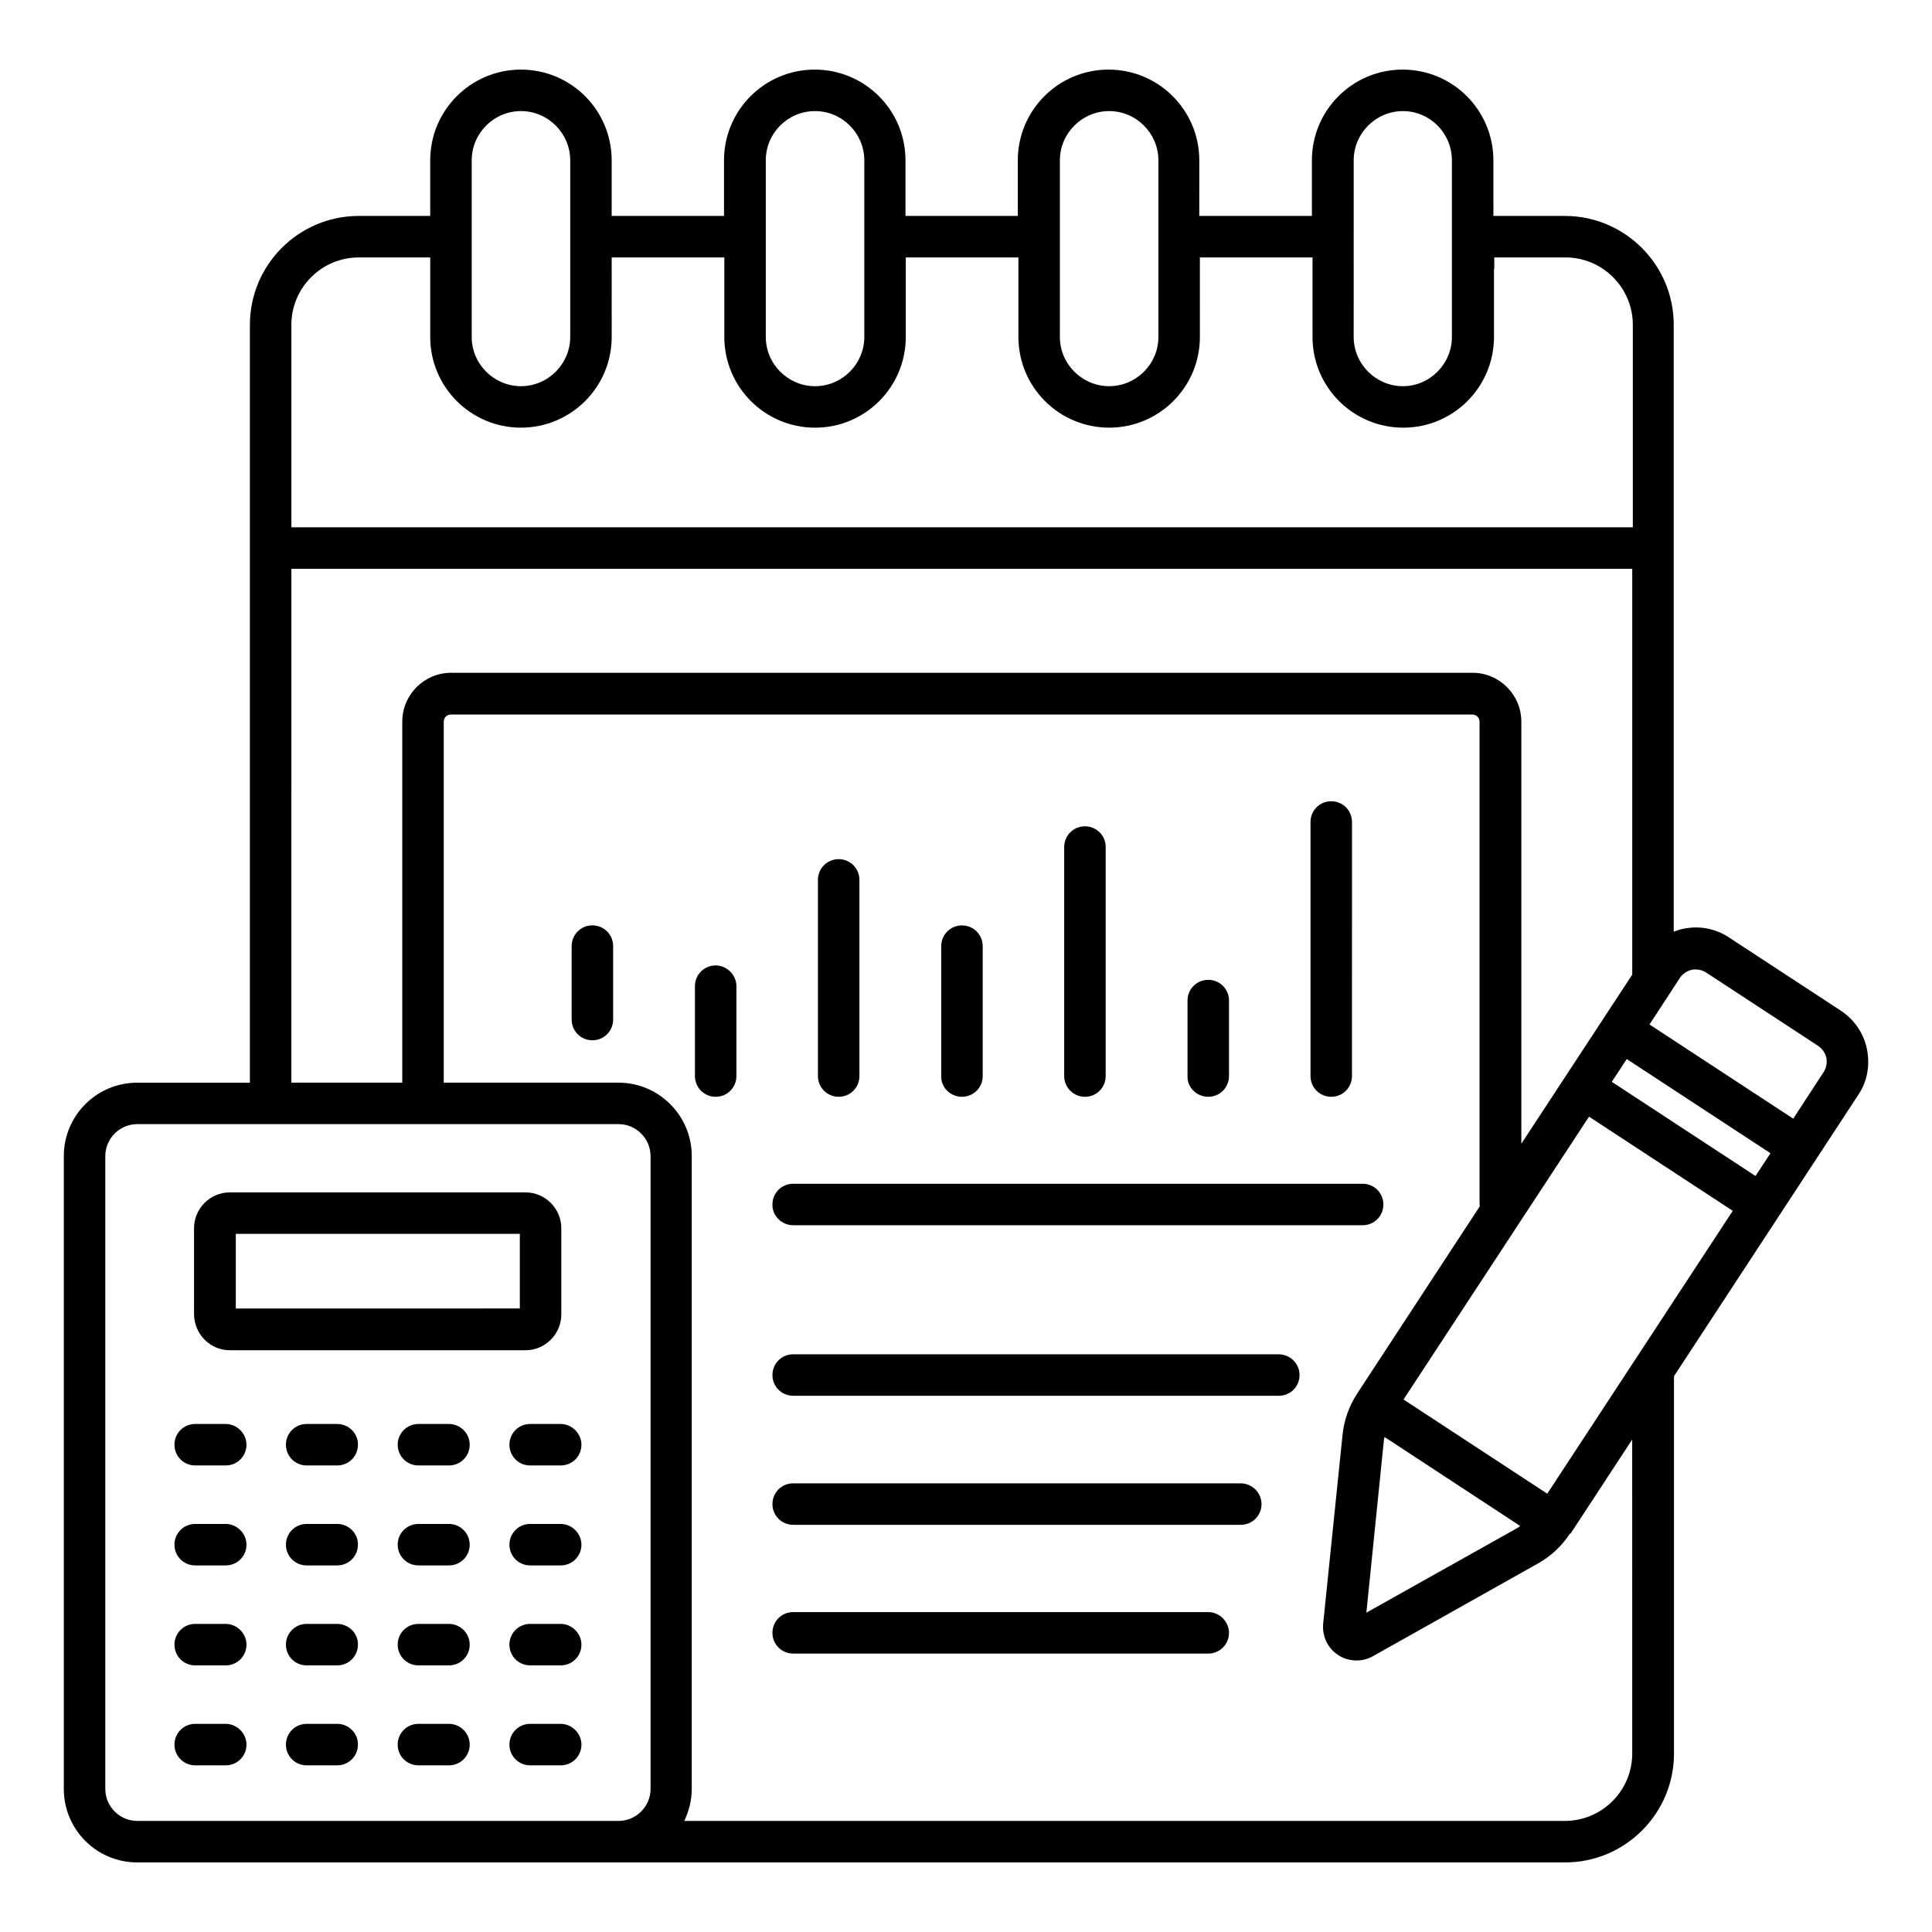
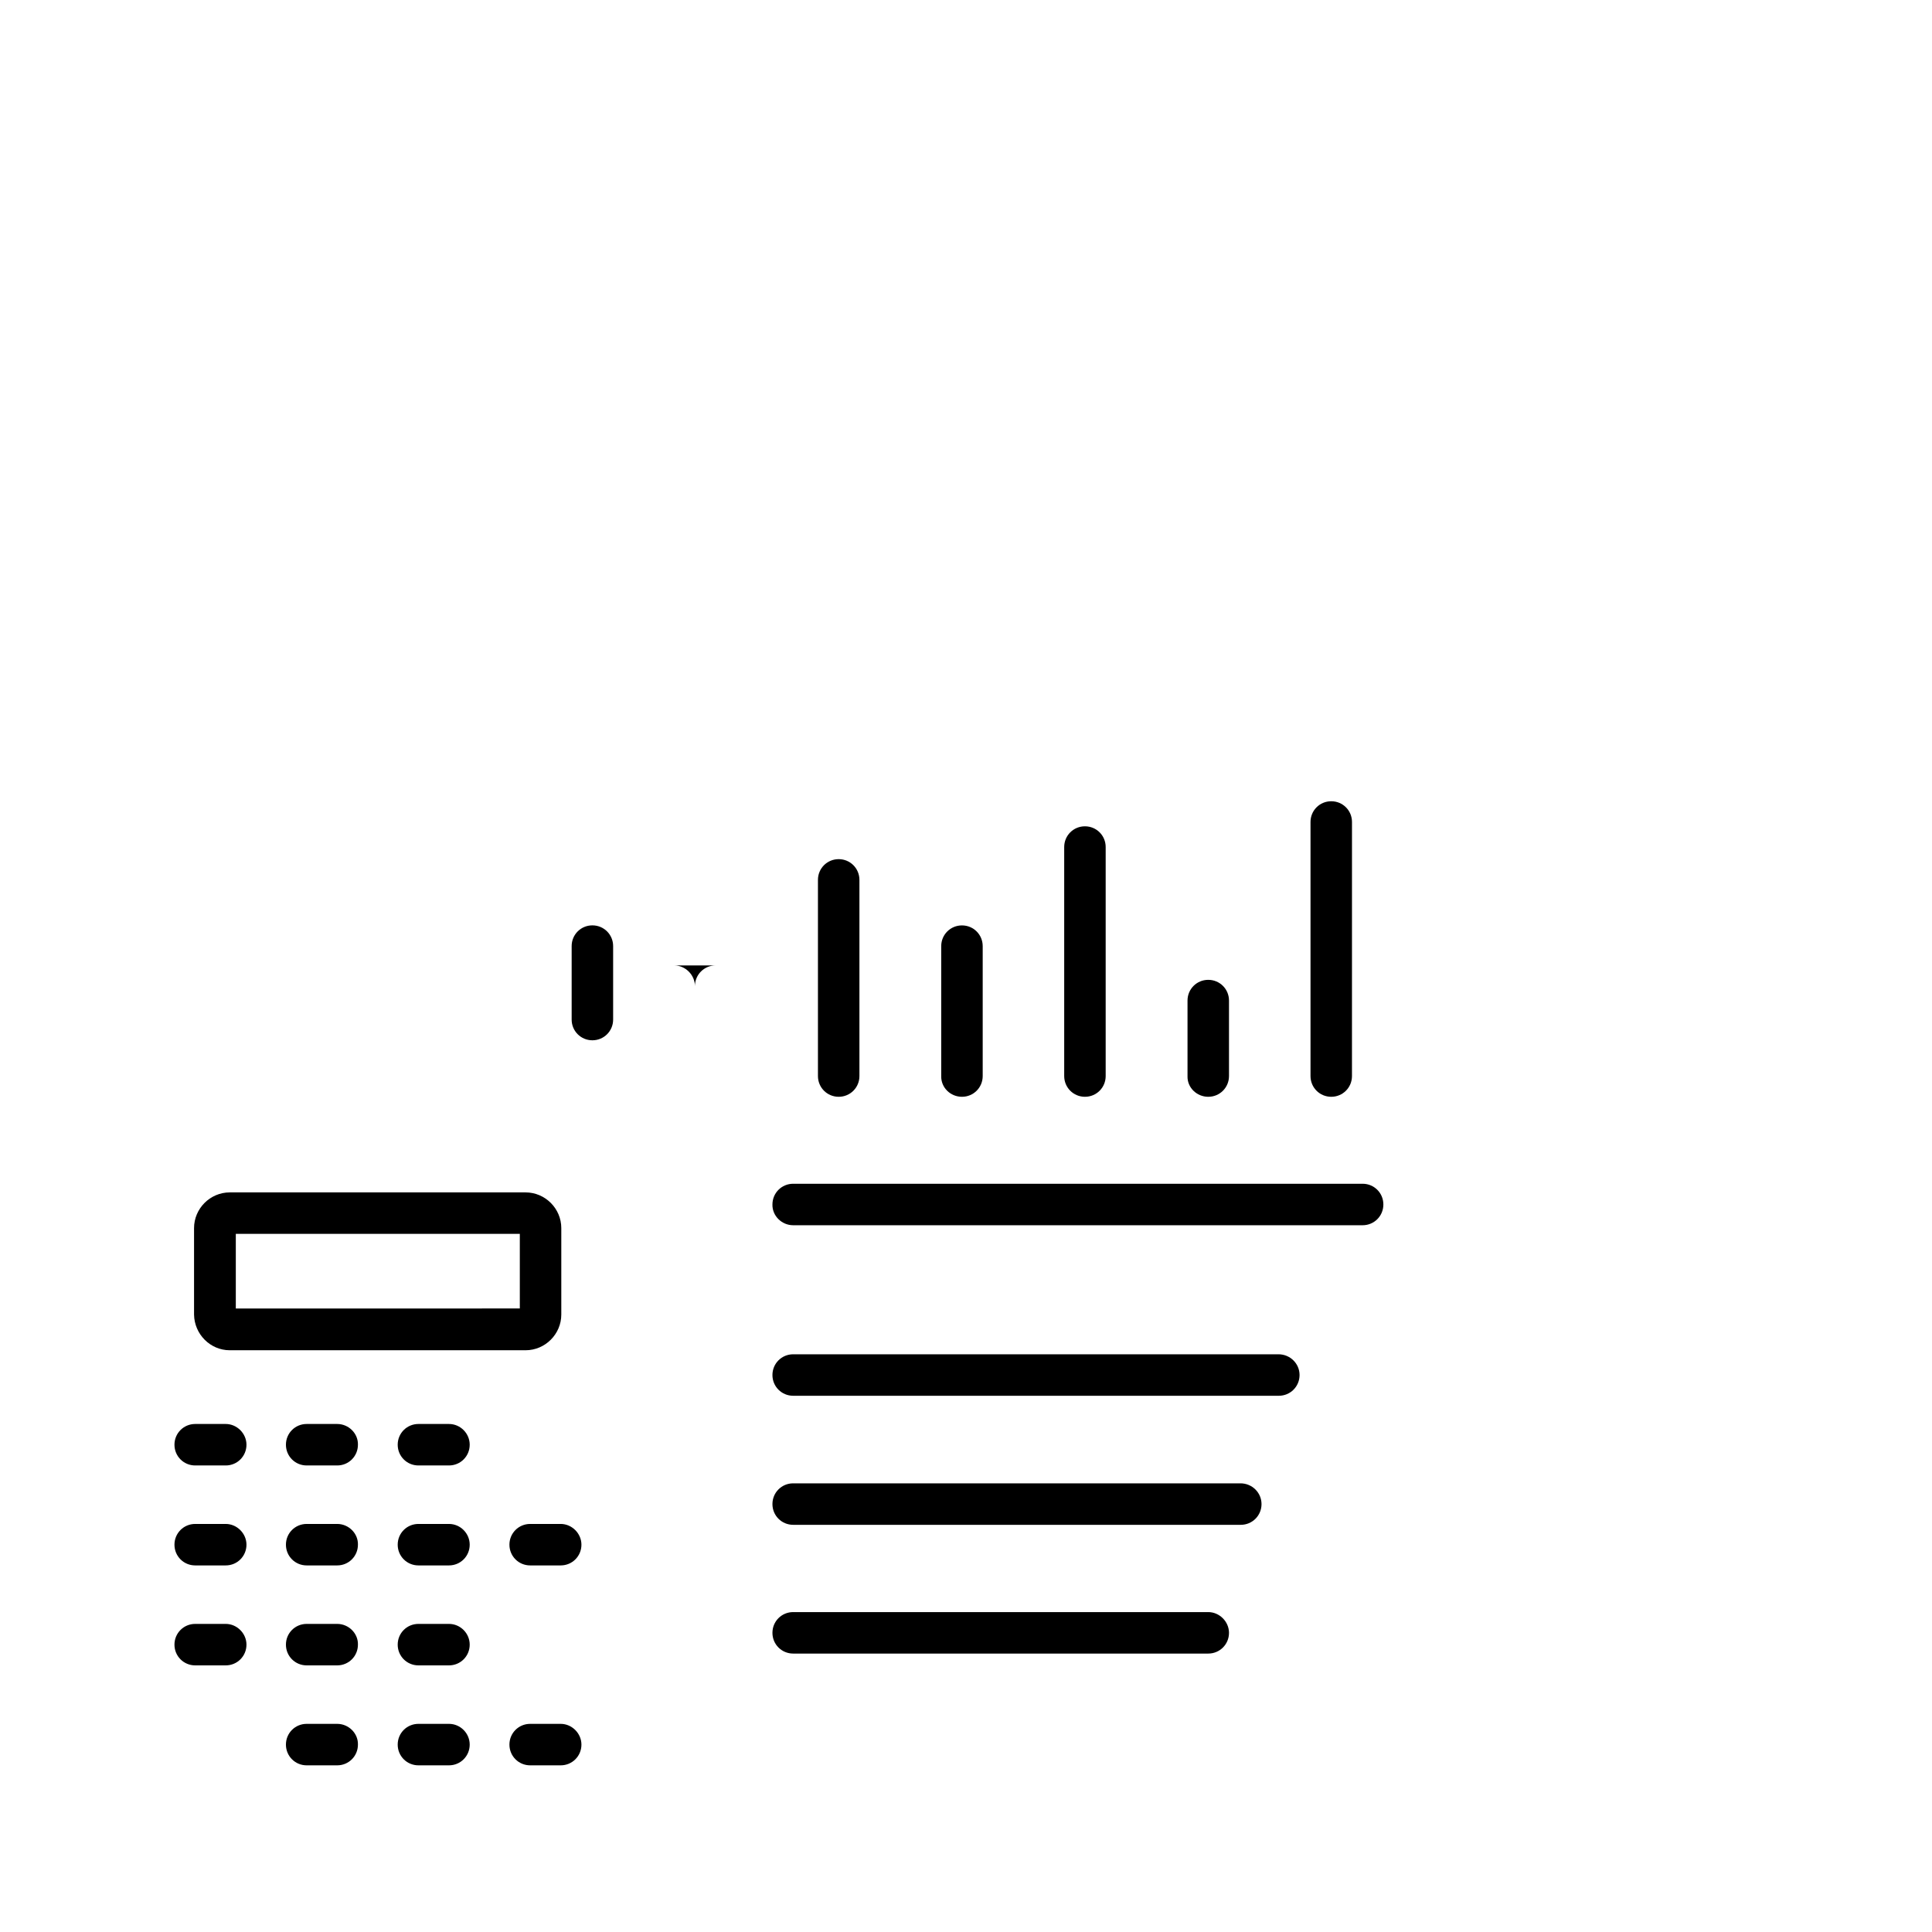
<svg xmlns="http://www.w3.org/2000/svg" fill="#000000" width="800px" height="800px" version="1.1" viewBox="144 144 512 512">
  <g>
    <path d="m354.2 468.7h150.91c3.055 0 5.496-2.441 5.496-5.496s-2.441-5.496-5.496-5.496h-150.91c-3.055 0-5.496 2.441-5.496 5.496-0.078 2.977 2.441 5.496 5.496 5.496z" />
    <path d="m300.99 389.23c-3.055 0-5.496 2.441-5.496 5.496v19.465c0 3.055 2.441 5.496 5.496 5.496 3.055 0 5.496-2.441 5.496-5.496v-19.465c0-3.051-2.441-5.496-5.496-5.496z" />
-     <path d="m333.66 399.85c-3.055 0-5.496 2.441-5.496 5.496v23.816c0 3.055 2.441 5.496 5.496 5.496 3.055 0 5.496-2.441 5.496-5.496v-23.816c0-2.981-2.519-5.496-5.496-5.496z" />
+     <path d="m333.66 399.85c-3.055 0-5.496 2.441-5.496 5.496v23.816v-23.816c0-2.981-2.519-5.496-5.496-5.496z" />
    <path d="m366.26 434.66c3.055 0 5.496-2.441 5.496-5.496v-51.984c0-3.055-2.441-5.496-5.496-5.496-3.055 0-5.496 2.441-5.496 5.496v51.984c0 3.051 2.445 5.496 5.496 5.496z" />
    <path d="m398.93 434.66c3.055 0 5.496-2.441 5.496-5.496v-34.426c0-3.055-2.441-5.496-5.496-5.496-3.055 0-5.496 2.441-5.496 5.496v34.426c-0.078 3.051 2.441 5.496 5.496 5.496z" />
    <path d="m431.52 434.66c3.055 0 5.496-2.441 5.496-5.496v-60.688c0-3.055-2.441-5.496-5.496-5.496-3.055 0-5.496 2.441-5.496 5.496v60.688c0 3.051 2.445 5.496 5.496 5.496z" />
    <path d="m464.2 434.66c3.055 0 5.496-2.441 5.496-5.496v-20c0-3.055-2.441-5.496-5.496-5.496-3.055 0-5.496 2.441-5.496 5.496v20.074c-0.074 2.977 2.445 5.422 5.496 5.422z" />
    <path d="m496.79 434.66c3.055 0 5.496-2.441 5.496-5.496l0.004-67.328c0-3.055-2.441-5.496-5.496-5.496-3.055 0-5.496 2.441-5.496 5.496v67.328c-0.004 3.051 2.441 5.496 5.492 5.496z" />
    <path d="m204.89 501.83h78.395c5.191 0 9.465-4.273 9.465-9.465v-22.902c0-5.191-4.273-9.465-9.465-9.465h-78.395c-5.191 0-9.465 4.273-9.465 9.465v22.902c0.074 5.191 4.273 9.465 9.465 9.465zm1.602-30.84h75.266v19.77l-75.266 0.004z" />
    <path d="m203.82 521.37h-8.09c-3.055 0-5.496 2.441-5.496 5.496 0 3.055 2.441 5.496 5.496 5.496h8.09c3.055 0 5.496-2.441 5.496-5.496 0-2.977-2.516-5.496-5.496-5.496z" />
    <path d="m233.36 521.37h-8.09c-3.055 0-5.496 2.441-5.496 5.496 0 3.055 2.441 5.496 5.496 5.496h8.09c3.055 0 5.496-2.441 5.496-5.496 0.078-2.977-2.441-5.496-5.496-5.496z" />
    <path d="m262.98 521.37h-8.09c-3.055 0-5.496 2.441-5.496 5.496 0 3.055 2.441 5.496 5.496 5.496h8.09c3.055 0 5.496-2.441 5.496-5.496 0-2.977-2.441-5.496-5.496-5.496z" />
-     <path d="m292.59 521.37h-8.09c-3.055 0-5.496 2.441-5.496 5.496 0 3.055 2.441 5.496 5.496 5.496h8.09c3.055 0 5.496-2.441 5.496-5.496 0-2.977-2.516-5.496-5.496-5.496z" />
    <path d="m203.82 547.86h-8.09c-3.055 0-5.496 2.441-5.496 5.496 0 3.055 2.441 5.496 5.496 5.496h8.09c3.055 0 5.496-2.441 5.496-5.496 0-2.977-2.516-5.496-5.496-5.496z" />
    <path d="m233.36 547.86h-8.09c-3.055 0-5.496 2.441-5.496 5.496 0 3.055 2.441 5.496 5.496 5.496h8.09c3.055 0 5.496-2.441 5.496-5.496 0.078-2.977-2.441-5.496-5.496-5.496z" />
    <path d="m262.98 547.86h-8.09c-3.055 0-5.496 2.441-5.496 5.496 0 3.055 2.441 5.496 5.496 5.496h8.09c3.055 0 5.496-2.441 5.496-5.496 0-2.977-2.441-5.496-5.496-5.496z" />
    <path d="m292.59 547.86h-8.09c-3.055 0-5.496 2.441-5.496 5.496 0 3.055 2.441 5.496 5.496 5.496h8.09c3.055 0 5.496-2.441 5.496-5.496 0-2.977-2.516-5.496-5.496-5.496z" />
    <path d="m203.82 574.35h-8.09c-3.055 0-5.496 2.441-5.496 5.496s2.441 5.496 5.496 5.496h8.09c3.055 0 5.496-2.441 5.496-5.496 0-2.977-2.516-5.496-5.496-5.496z" />
    <path d="m233.36 574.35h-8.09c-3.055 0-5.496 2.441-5.496 5.496s2.441 5.496 5.496 5.496h8.09c3.055 0 5.496-2.441 5.496-5.496 0.078-2.977-2.441-5.496-5.496-5.496z" />
    <path d="m262.98 574.35h-8.09c-3.055 0-5.496 2.441-5.496 5.496s2.441 5.496 5.496 5.496h8.09c3.055 0 5.496-2.441 5.496-5.496 0-2.977-2.441-5.496-5.496-5.496z" />
-     <path d="m292.59 574.35h-8.09c-3.055 0-5.496 2.441-5.496 5.496s2.441 5.496 5.496 5.496h8.09c3.055 0 5.496-2.441 5.496-5.496 0-2.977-2.516-5.496-5.496-5.496z" />
-     <path d="m203.82 600.84h-8.09c-3.055 0-5.496 2.441-5.496 5.496 0 3.055 2.441 5.496 5.496 5.496h8.09c3.055 0 5.496-2.441 5.496-5.496 0-2.977-2.516-5.496-5.496-5.496z" />
    <path d="m233.36 600.84h-8.09c-3.055 0-5.496 2.441-5.496 5.496 0 3.055 2.441 5.496 5.496 5.496h8.09c3.055 0 5.496-2.441 5.496-5.496 0.078-2.977-2.441-5.496-5.496-5.496z" />
    <path d="m262.98 600.84h-8.09c-3.055 0-5.496 2.441-5.496 5.496 0 3.055 2.441 5.496 5.496 5.496h8.09c3.055 0 5.496-2.441 5.496-5.496 0-2.977-2.441-5.496-5.496-5.496z" />
    <path d="m292.59 600.84h-8.09c-3.055 0-5.496 2.441-5.496 5.496 0 3.055 2.441 5.496 5.496 5.496h8.09c3.055 0 5.496-2.441 5.496-5.496 0-2.977-2.516-5.496-5.496-5.496z" />
    <path d="m482.82 502.9h-128.62c-3.055 0-5.496 2.441-5.496 5.496 0 3.055 2.441 5.496 5.496 5.496h128.7c3.055 0 5.496-2.441 5.496-5.496 0-3.055-2.519-5.496-5.574-5.496z" />
    <path d="m472.75 537.1h-118.55c-3.055 0-5.496 2.441-5.496 5.496s2.441 5.496 5.496 5.496h118.62c3.055 0 5.496-2.441 5.496-5.496-0.004-3.055-2.519-5.496-5.574-5.496z" />
    <path d="m464.2 571.22h-110c-3.055 0-5.496 2.441-5.496 5.496 0 3.055 2.441 5.496 5.496 5.496h110c3.055 0 5.496-2.441 5.496-5.496-0.004-2.977-2.523-5.496-5.5-5.496z" />
-     <path d="m638.77 422.06c-0.84-4.199-3.359-7.863-6.945-10.23l-29.617-19.391c-3.586-2.367-7.863-3.207-12.137-2.289-0.918 0.152-1.68 0.457-2.519 0.762v-160.83c0-15.953-12.977-28.855-28.855-28.855h-18.93l-0.004-14.734c0-13.281-10.762-24.047-24.047-24.047-13.281 0-24.047 10.762-24.047 24.047v14.734h-29.848l0.004-14.734c0-13.281-10.762-24.047-24.047-24.047-13.281 0-24.047 10.762-24.047 24.047v14.734h-29.766v-14.734c0-13.281-10.762-24.047-24.047-24.047-13.281 0-24.047 10.762-24.047 24.047v14.734h-29.77v-14.734c0-13.281-10.762-24.047-24.047-24.047-13.281 0.004-24.043 10.766-24.043 24.047v14.734h-18.93c-15.953 0-28.855 12.977-28.855 28.855v200.84h-29.848c-10.762 0-19.465 8.703-19.465 19.465v167.71c0 10.762 8.703 19.465 19.465 19.465h378.39c15.953 0 28.855-12.977 28.855-28.855v-100l48.855-74.578c2.367-3.508 3.129-7.781 2.289-12.059zm-29.543 33.59-38.09-24.961 3.969-6.031 38.09 24.961zm-55.188 84.195-38.09-24.961 49.16-74.961 38.09 24.961zm-43.281-14.273c0-0.23 0.152-0.535 0.152-0.762l35.953 23.586c-0.23 0.152-0.383 0.305-0.609 0.457l-40.152 22.52zm5.035-352.13c7.176 0 12.977 5.879 12.977 13.055v46.793c0 7.176-5.879 13.055-12.977 13.055-7.176 0-13.055-5.879-13.055-13.055l0.004-46.797c0-7.172 5.875-13.051 13.051-13.051zm-90.914 13.051c0-7.176 5.879-13.055 13.055-13.055s13.055 5.879 13.055 13.055v46.793c0 7.176-5.879 13.055-13.055 13.055s-13.055-5.879-13.055-13.055zm-64.883-13.051c7.176 0 13.055 5.879 13.055 13.055v46.793c0 7.176-5.879 13.055-13.055 13.055s-13.055-5.879-13.055-13.055v-46.797c0-7.172 5.801-13.051 13.055-13.051zm-90.992 13.051c0-7.176 5.879-13.055 13.055-13.055s13.055 5.879 13.055 13.055v46.793c0 7.176-5.879 13.055-13.055 13.055s-13.055-5.879-13.055-13.055zm-47.785 43.59c0-9.848 8.016-17.863 17.863-17.863h18.93v21.066c0 13.281 10.762 24.047 24.047 24.047 13.281 0 24.047-10.762 24.047-24.047l-0.004-18.09v-2.977h29.848v21.07c0 13.281 10.762 24.047 24.047 24.047 13.281 0 24.047-10.762 24.047-24.047l-0.004-21.07h29.848v21.066c0 13.281 10.762 24.047 24.047 24.047 13.281 0 24.047-10.762 24.047-24.047l-0.004-18.09v-2.977h29.848v21.07c0 13.281 10.762 24.047 24.047 24.047 13.281 0 24.047-10.762 24.047-24.047v-18.094h0.078l-0.004-2.977h18.855c9.848 0 17.863 8.016 17.863 17.863v53.664h-355.49zm0 64.656h355.34v107.55l-29.391 44.809v-111.83c0-7.176-5.801-12.977-12.977-12.977h-270.61c-7.176 0-12.977 5.801-12.977 12.977v95.648h-29.391zm-40.84 331.82c-4.656 0-8.473-3.816-8.473-8.473v-167.71c0-4.656 3.816-8.473 8.473-8.473h127.55c4.656 0 8.473 3.816 8.473 8.473v167.71c0 4.656-3.816 8.473-8.473 8.473zm396.18-17.859c0 9.848-8.016 17.863-17.863 17.863l-233.36-0.004c1.223-2.594 1.984-5.418 1.984-8.473v-167.71c0-10.762-8.703-19.465-19.465-19.465h-46.258v-95.648c0-1.07 0.84-1.91 1.91-1.91h270.68c1.07 0 1.91 0.84 1.91 1.91v127.86c0 0.152 0.078 0.383 0.078 0.535l-32.441 49.543c-2.215 3.359-3.586 7.176-3.969 11.223l-5.113 49.848c-0.305 3.281 1.145 6.488 3.969 8.32 1.449 0.992 3.207 1.449 4.887 1.449 1.527 0 2.977-0.383 4.352-1.145l43.738-24.578c3.434-1.91 6.336-4.656 8.473-7.938 0.145 0.07 0.219-0.004 0.219-0.082l16.258-24.809zm50.684-180.53-8.016 12.289-38.09-24.961 8.016-12.289c0.762-1.145 1.91-1.91 3.207-2.215 0.383-0.078 0.688-0.078 1.07-0.078 0.992 0 1.91 0.305 2.75 0.84l29.617 19.391c1.145 0.762 1.91 1.91 2.215 3.207 0.223 1.297-0.004 2.668-0.77 3.816z" />
  </g>
</svg>